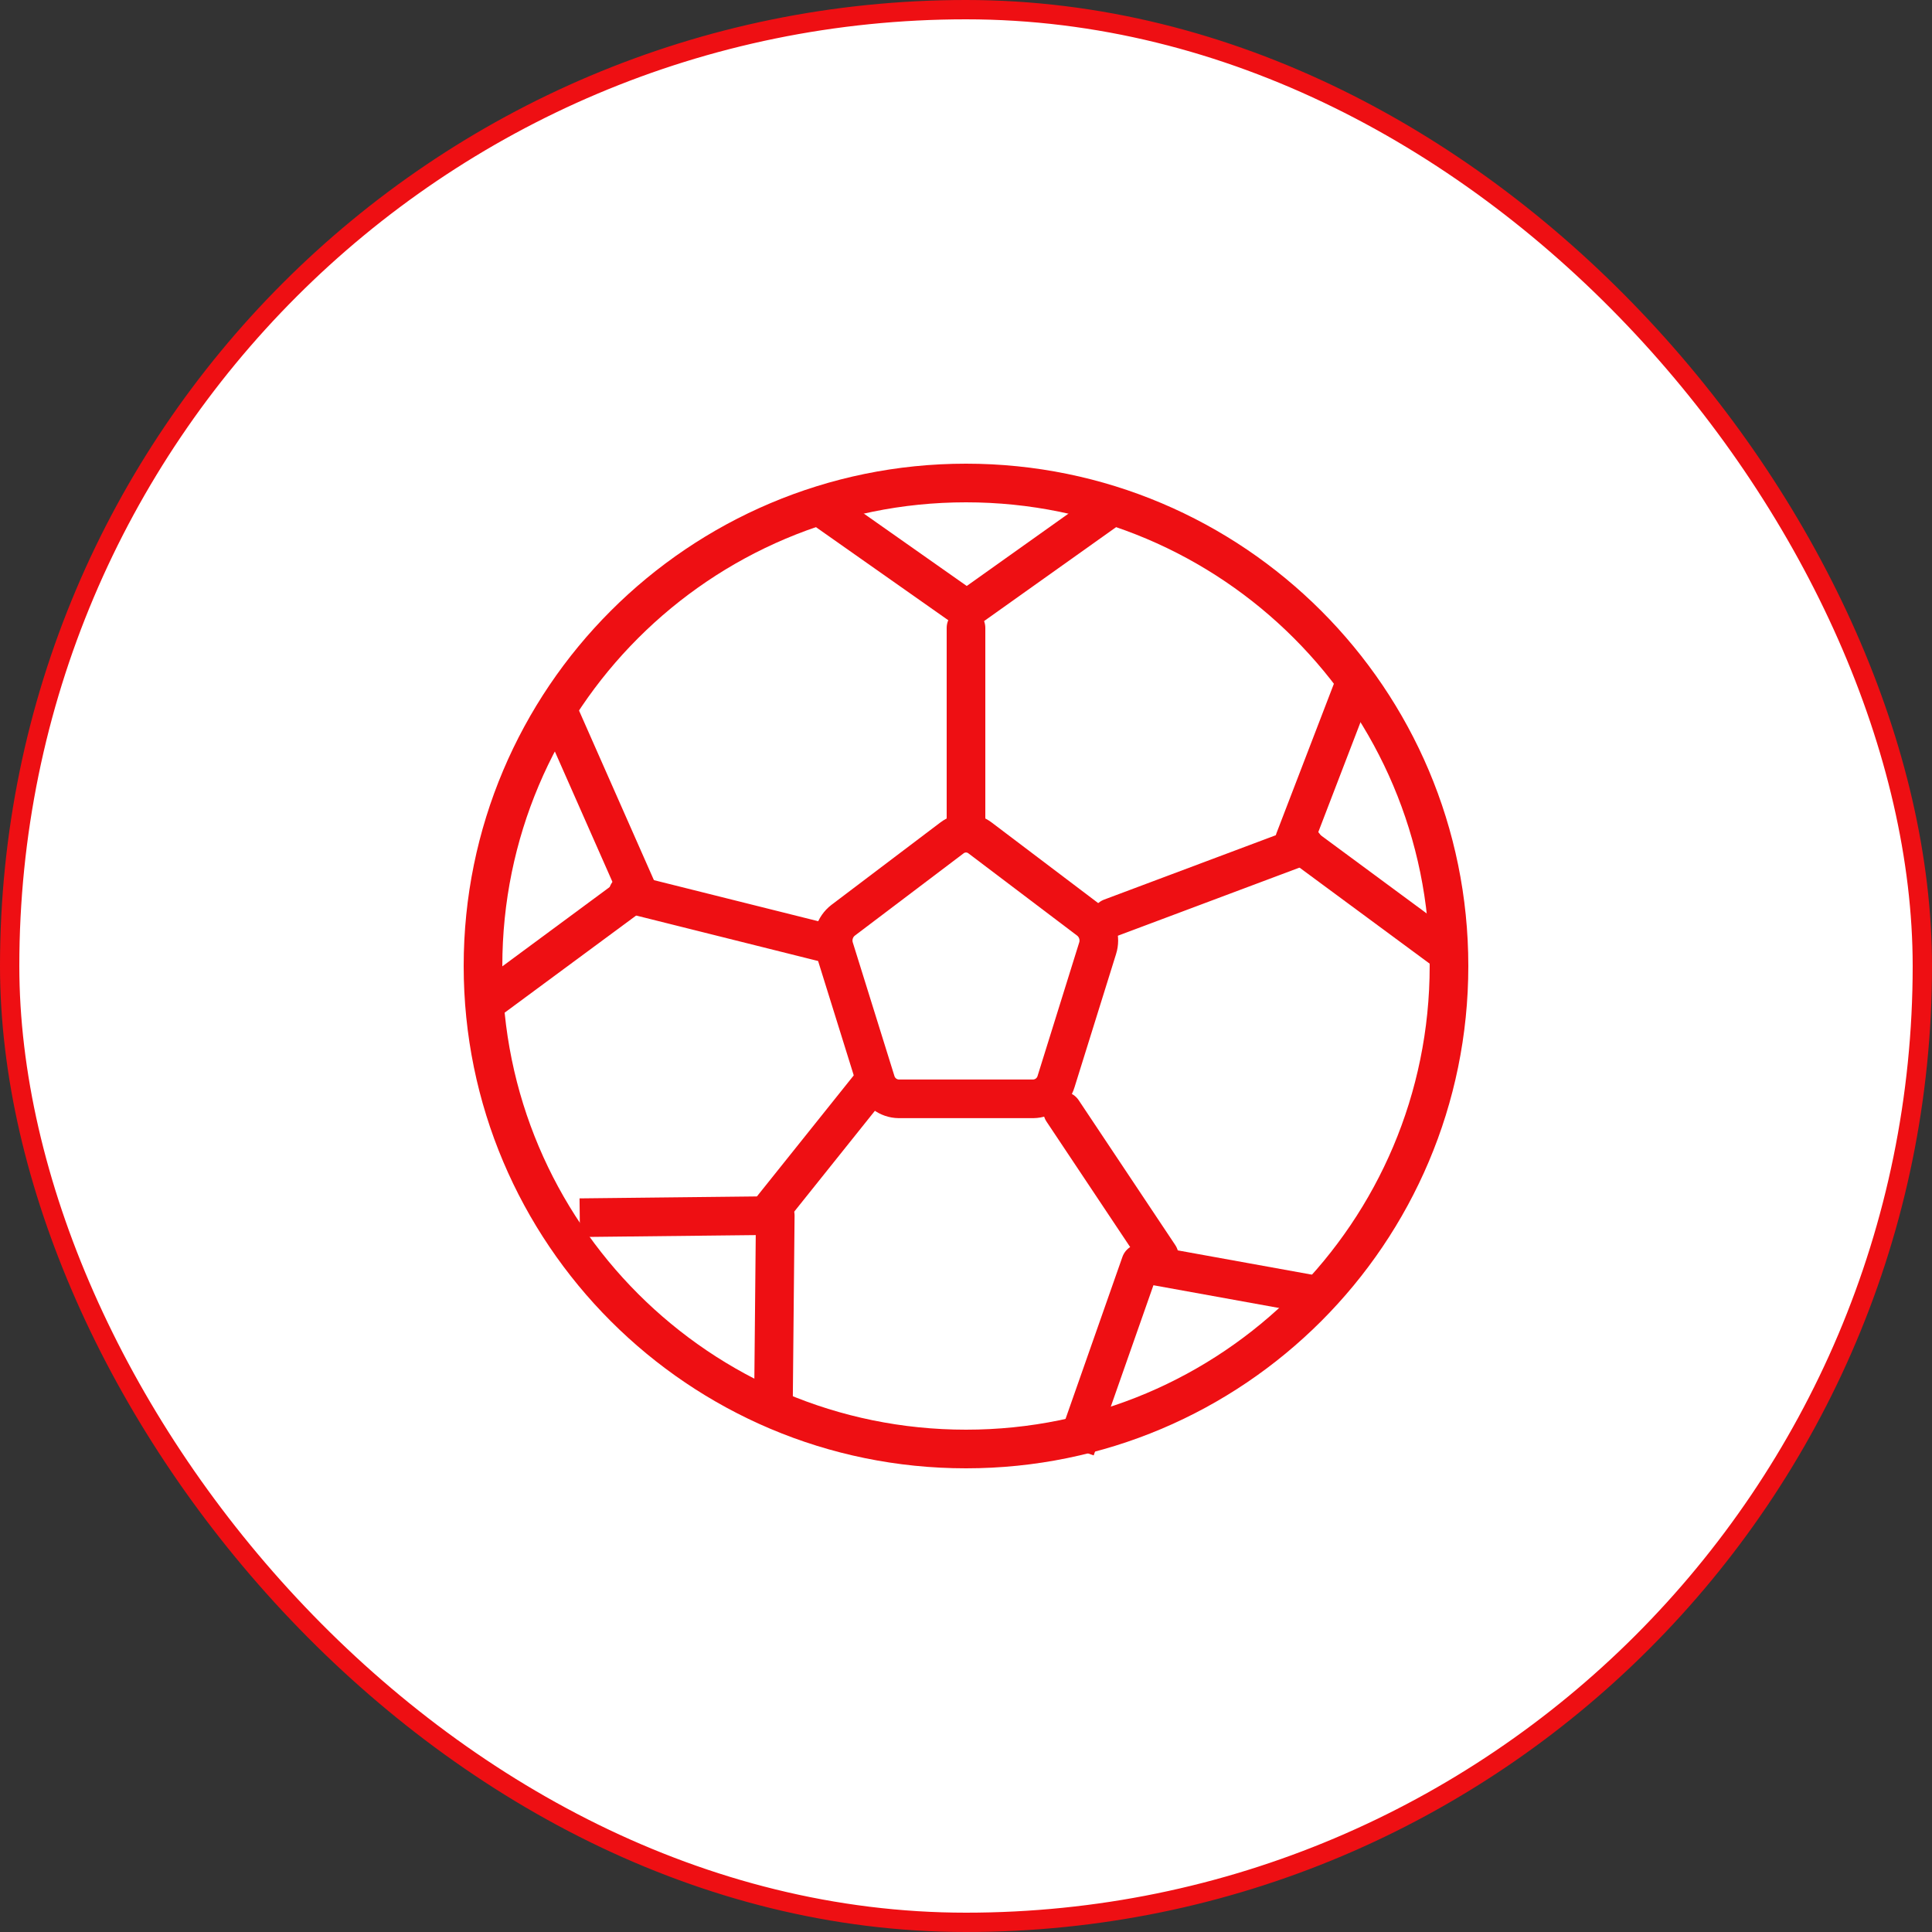
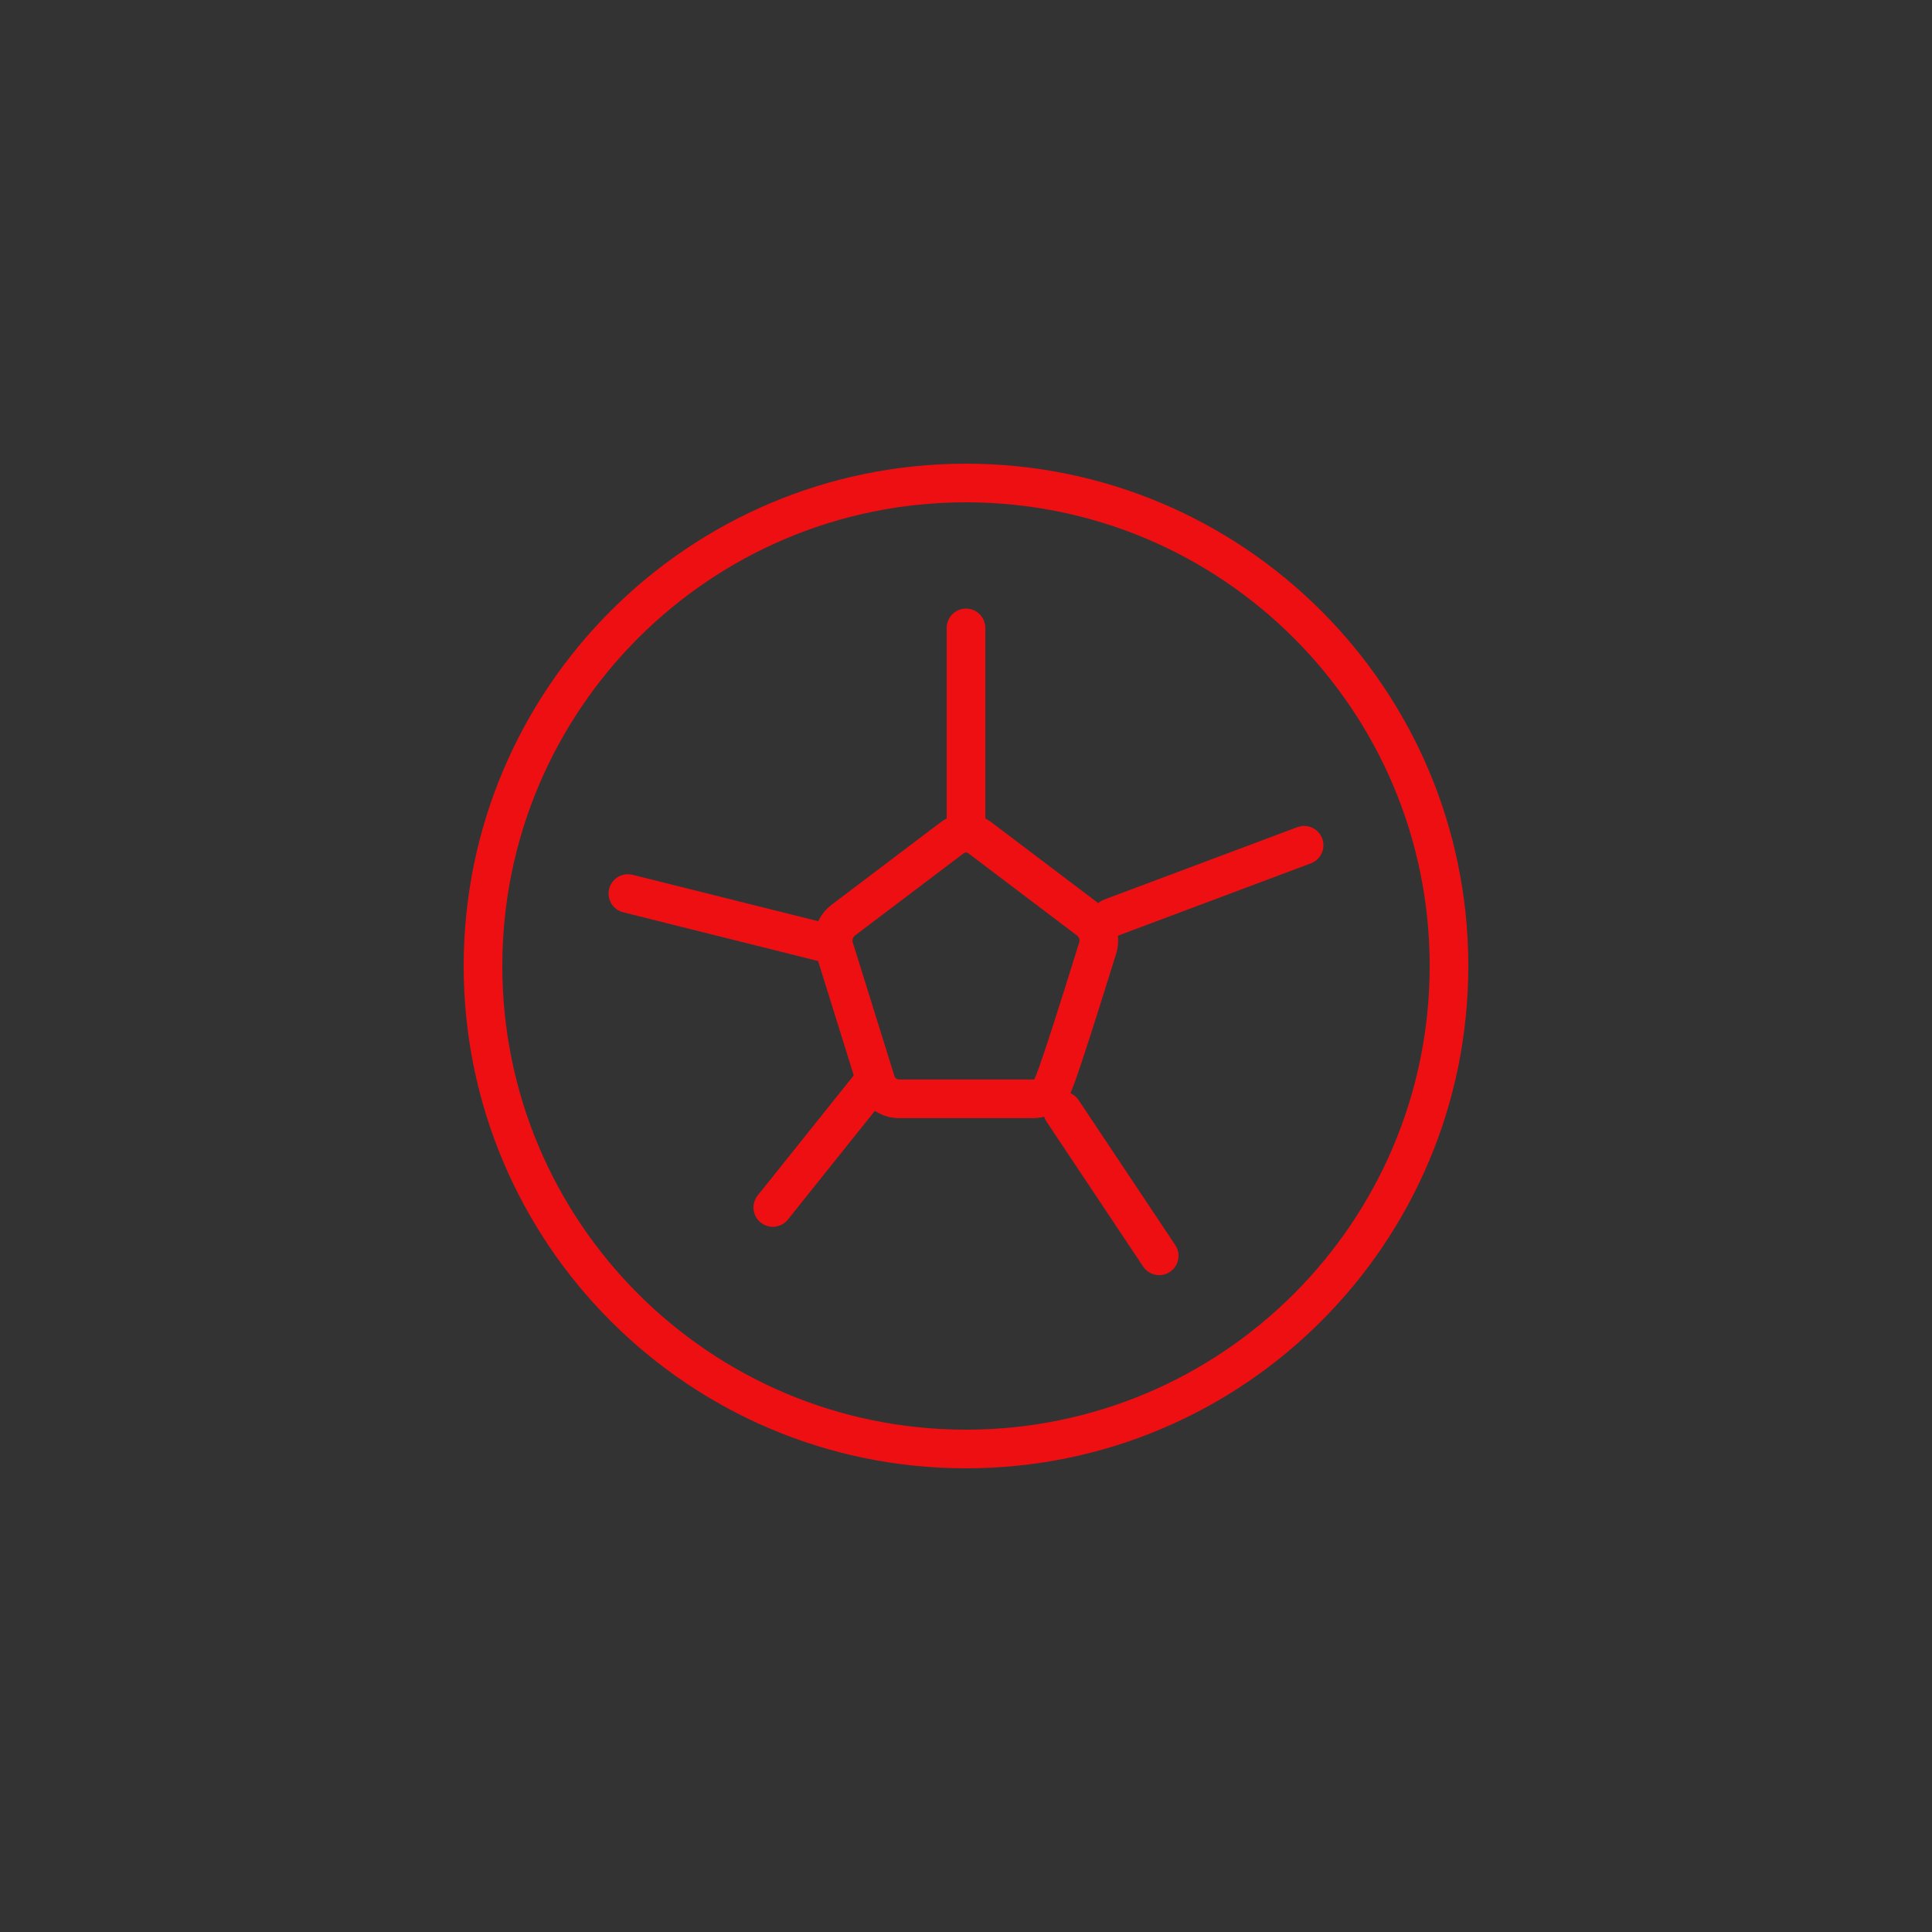
<svg xmlns="http://www.w3.org/2000/svg" width="100" height="100" viewBox="0 0 100 100" fill="none">
  <rect x="0" y="0" width="100" height="100" fill="#333333" stroke="none" />
-   <rect x="0.5" y="0.5" width="99" height="99" rx="49.5" fill="white" />
-   <rect x="0.5" y="0.5" width="99" height="99" rx="49.5" stroke="#EE0F13" />
  <path d="M75 50C75 63.807 63.807 75 50 75C36.193 75 25 63.807 25 50C25 36.193 36.193 25 50 25C63.807 25 75 36.193 75 50Z" stroke="#EE0F13" stroke-width="2" />
-   <path d="M49.27 43.373C49.479 43.212 49.736 43.125 50 43.125C50.264 43.125 50.52 43.212 50.73 43.373L56.362 47.635C56.577 47.801 56.735 48.03 56.815 48.289C56.896 48.549 56.895 48.826 56.812 49.085L54.662 55.98C54.586 56.236 54.431 56.461 54.218 56.622C54.005 56.783 53.746 56.872 53.48 56.875H46.52C46.253 56.872 45.994 56.783 45.781 56.622C45.569 56.461 45.413 56.236 45.337 55.98L43.187 49.083C43.105 48.824 43.104 48.547 43.185 48.288C43.265 48.029 43.423 47.801 43.637 47.635L49.27 43.373Z" stroke="#EE0F13" stroke-width="2" />
+   <path d="M49.27 43.373C49.479 43.212 49.736 43.125 50 43.125C50.264 43.125 50.52 43.212 50.73 43.373L56.362 47.635C56.577 47.801 56.735 48.03 56.815 48.289C56.896 48.549 56.895 48.826 56.812 49.085C54.586 56.236 54.431 56.461 54.218 56.622C54.005 56.783 53.746 56.872 53.48 56.875H46.52C46.253 56.872 45.994 56.783 45.781 56.622C45.569 56.461 45.413 56.236 45.337 55.98L43.187 49.083C43.105 48.824 43.104 48.547 43.185 48.288C43.265 48.029 43.423 47.801 43.637 47.635L49.27 43.373Z" stroke="#EE0F13" stroke-width="2" />
  <path d="M50 42.5V32.5M57.5 47.5L67.5 43.75M55 57.5L60 65M45 56.25L40 62.5M42.5 48.75L32.5 46.25" stroke="#EE0F13" stroke-width="2" stroke-linecap="round" stroke-linejoin="round" />
-   <path d="M42.5 26.25L50.042 31.555L57.5 26.25M25 52L32.992 46.097L28.887 36.8M68.675 67.132L59.04 65.388L55.665 75M70.075 35.49L67.007 43.475L75 49.375M40.025 73.517L40.127 62.917L30.008 63.028" stroke="#EE0F13" stroke-width="2" stroke-linejoin="round" />
</svg>